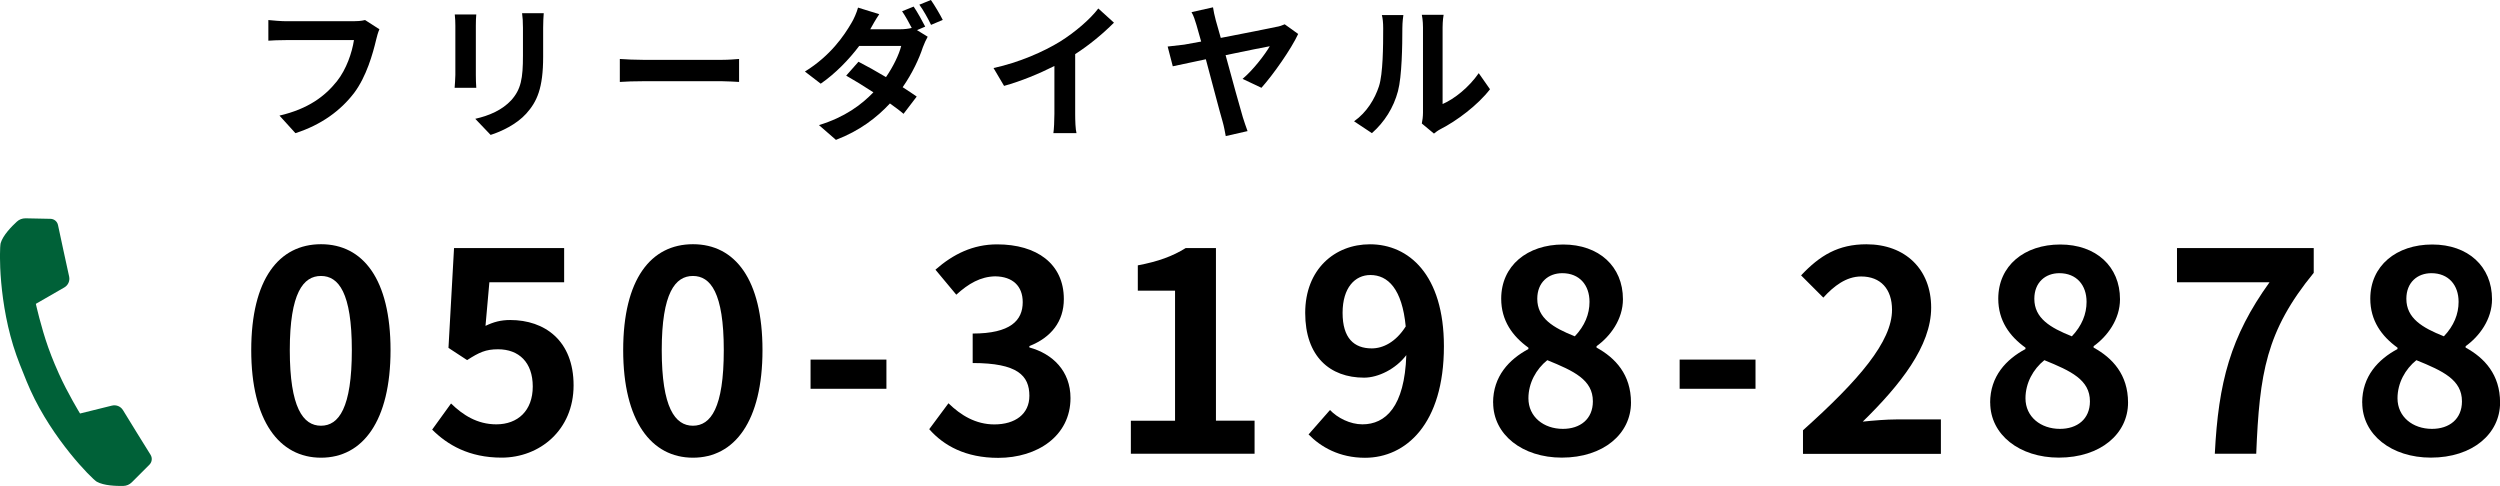
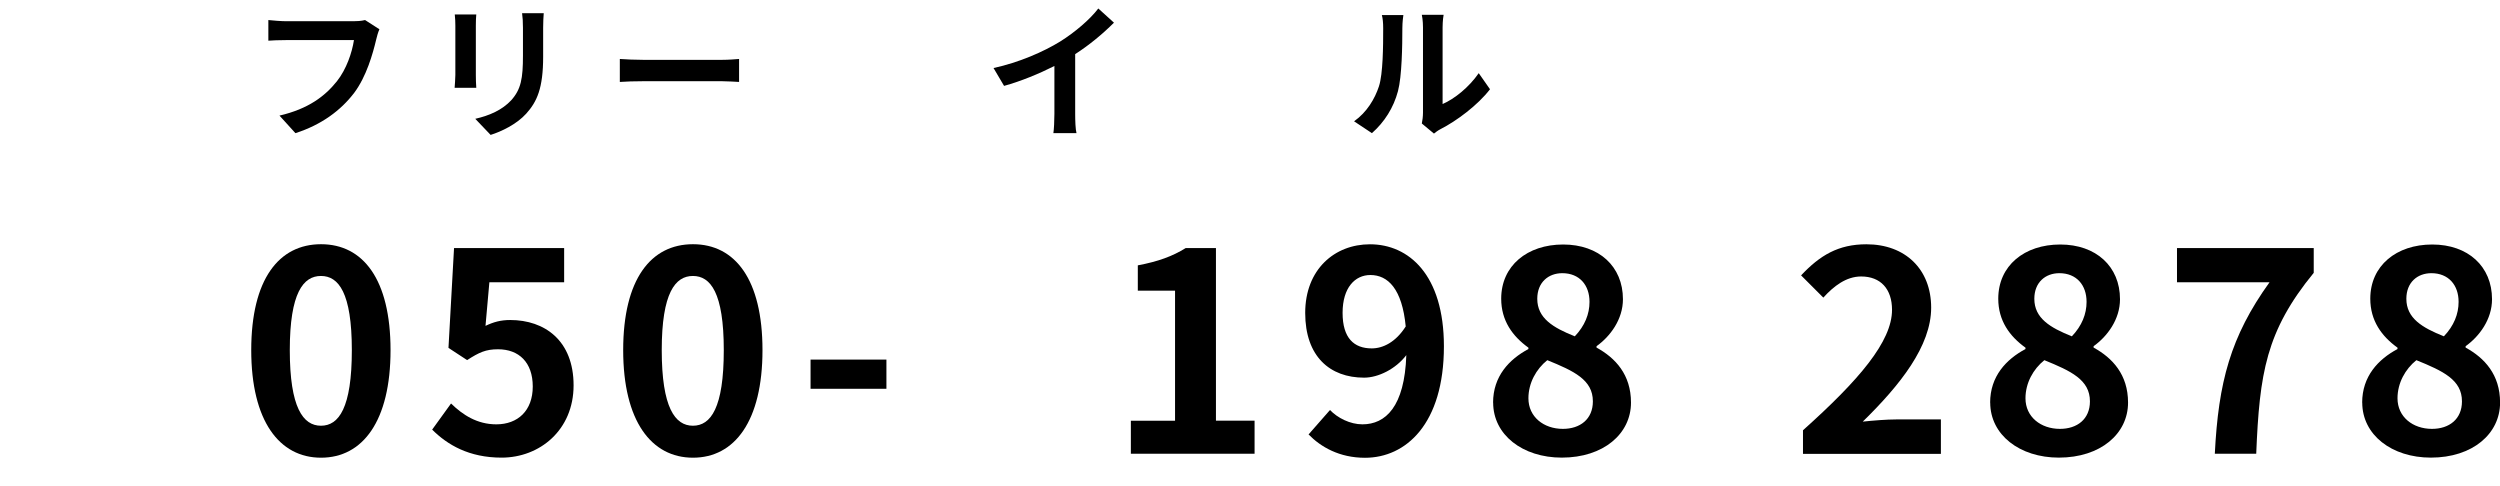
<svg xmlns="http://www.w3.org/2000/svg" viewBox="0 0 341.71 66.43">
  <defs>
    <style>.d{fill:#006138;}</style>
  </defs>
  <g id="a" />
  <g id="b">
    <g id="c">
      <g>
        <g>
          <path d="M34.34,47.86c0-9.73,3.8-14.48,9.54-14.48s9.5,4.79,9.5,14.48-3.8,14.7-9.5,14.7-9.54-5.02-9.54-14.7Zm13.75,0c0-7.87-1.82-10.14-4.22-10.14s-4.26,2.28-4.26,10.14,1.82,10.33,4.26,10.33,4.22-2.43,4.22-10.33Z" />
          <path d="M59.07,58.72l2.58-3.57c1.6,1.56,3.57,2.85,6.19,2.85,2.93,0,4.98-1.86,4.98-5.17s-1.9-5.09-4.75-5.09c-1.67,0-2.58,.42-4.22,1.48l-2.55-1.67,.76-13.64h15.05v4.67h-10.22l-.53,5.96c1.1-.53,2.09-.8,3.38-.8,4.71,0,8.66,2.81,8.66,8.93s-4.64,9.88-9.84,9.88c-4.45,0-7.41-1.75-9.5-3.84Z" />
          <path d="M85.18,47.86c0-9.73,3.8-14.48,9.54-14.48s9.5,4.79,9.5,14.48-3.8,14.7-9.5,14.7-9.54-5.02-9.54-14.7Zm13.75,0c0-7.87-1.82-10.14-4.22-10.14s-4.26,2.28-4.26,10.14,1.82,10.33,4.26,10.33,4.22-2.43,4.22-10.33Z" />
          <path d="M110.79,49.15h10.37v3.99h-10.37v-3.99Z" />
-           <path d="M127.02,58.65l2.62-3.53c1.67,1.63,3.72,2.89,6.27,2.89,2.85,0,4.79-1.41,4.79-3.91,0-2.77-1.63-4.48-7.75-4.48v-4.03c5.17,0,6.84-1.79,6.84-4.29,0-2.2-1.37-3.5-3.76-3.53-2.01,.04-3.65,.99-5.32,2.51l-2.85-3.42c2.43-2.13,5.13-3.46,8.43-3.46,5.43,0,9.12,2.66,9.12,7.48,0,3.04-1.71,5.24-4.71,6.42v.19c3.19,.87,5.62,3.23,5.62,6.92,0,5.17-4.52,8.17-9.88,8.17-4.45,0-7.45-1.67-9.42-3.91Z" />
          <path d="M154.57,57.51h6.04v-17.78h-5.09v-3.46c2.81-.53,4.75-1.25,6.54-2.36h4.14v23.59h5.28v4.52h-16.91v-4.52Z" />
          <path d="M181.77,56.02c1.03,1.1,2.77,1.98,4.45,1.98,3.15,0,5.77-2.39,6-9.46-1.44,1.9-3.84,3.08-5.77,3.08-4.67,0-8.05-2.89-8.05-8.85s4.03-9.38,8.85-9.38c5.32,0,10.11,4.18,10.11,13.94,0,10.64-5.21,15.24-10.79,15.24-3.5,0-6.04-1.48-7.71-3.19l2.93-3.34Zm10.37-11.4c-.49-5.13-2.43-7.03-4.83-7.03-2.09,0-3.8,1.71-3.8,5.17s1.56,4.86,3.99,4.86c1.52,0,3.27-.84,4.64-3Z" />
          <path d="M204.08,55.04c0-3.61,2.2-5.93,4.83-7.33v-.19c-2.17-1.56-3.72-3.69-3.72-6.69,0-4.52,3.57-7.41,8.47-7.41s8.17,3,8.17,7.48c0,2.77-1.75,5.09-3.61,6.42v.19c2.58,1.41,4.71,3.69,4.71,7.52,0,4.26-3.76,7.52-9.46,7.52-5.36,0-9.38-3.12-9.38-7.52Zm13.64-.19c0-2.93-2.58-4.14-6.23-5.62-1.52,1.22-2.58,3.12-2.58,5.21,0,2.54,2.09,4.18,4.71,4.18,2.36,0,4.1-1.33,4.1-3.76Zm-.46-13.6c0-2.28-1.37-3.91-3.72-3.91-1.9,0-3.42,1.25-3.42,3.5,0,2.66,2.17,3.95,5.13,5.13,1.37-1.44,2.01-3.04,2.01-4.71Z" />
-           <path d="M229.58,49.15h10.37v3.99h-10.37v-3.99Z" />
          <path d="M246.45,58.8c7.64-6.84,12.16-12.12,12.16-16.45,0-2.85-1.56-4.56-4.22-4.56-2.05,0-3.76,1.33-5.17,2.89l-3.04-3.04c2.58-2.74,5.09-4.25,8.93-4.25,5.32,0,8.85,3.42,8.85,8.66s-4.22,10.56-9.35,15.58c1.41-.15,3.27-.3,4.56-.3h6.12v4.71h-18.85v-3.23Z" />
          <path d="M272.02,55.04c0-3.61,2.2-5.93,4.83-7.33v-.19c-2.17-1.56-3.72-3.69-3.72-6.69,0-4.52,3.57-7.41,8.47-7.41s8.17,3,8.17,7.48c0,2.77-1.75,5.09-3.61,6.42v.19c2.58,1.41,4.71,3.69,4.71,7.52,0,4.26-3.76,7.52-9.46,7.52-5.36,0-9.38-3.12-9.38-7.52Zm13.64-.19c0-2.93-2.58-4.14-6.23-5.62-1.52,1.22-2.58,3.12-2.58,5.21,0,2.54,2.09,4.18,4.71,4.18,2.36,0,4.1-1.33,4.1-3.76Zm-.46-13.6c0-2.28-1.37-3.91-3.72-3.91-1.9,0-3.42,1.25-3.42,3.5,0,2.66,2.17,3.95,5.13,5.13,1.37-1.44,2.01-3.04,2.01-4.71Z" />
          <path d="M310.21,38.58h-12.65v-4.67h18.69v3.38c-6.53,7.98-7.41,13.72-7.86,24.73h-5.66c.49-9.76,2.13-16,7.48-23.44Z" />
          <path d="M322.87,55.04c0-3.61,2.2-5.93,4.83-7.33v-.19c-2.17-1.56-3.72-3.69-3.72-6.69,0-4.52,3.57-7.41,8.47-7.41s8.17,3,8.17,7.48c0,2.77-1.75,5.09-3.61,6.42v.19c2.58,1.41,4.71,3.69,4.71,7.52,0,4.26-3.76,7.52-9.46,7.52-5.36,0-9.38-3.12-9.38-7.52Zm13.64-.19c0-2.93-2.58-4.14-6.23-5.62-1.52,1.22-2.58,3.12-2.58,5.21,0,2.54,2.09,4.18,4.71,4.18,2.36,0,4.1-1.33,4.1-3.76Zm-.46-13.6c0-2.28-1.37-3.91-3.72-3.91-1.9,0-3.42,1.25-3.42,3.5,0,2.66,2.17,3.95,5.13,5.13,1.37-1.44,2.01-3.04,2.01-4.71Z" />
        </g>
        <g>
          <path d="M51.86,4c-.18,.4-.34,.96-.44,1.4-.46,1.96-1.34,5.06-3,7.28-1.82,2.4-4.48,4.38-8.04,5.52l-2.18-2.4c3.96-.92,6.22-2.66,7.84-4.68,1.32-1.66,2.08-3.94,2.34-5.64h-9.32c-.9,0-1.86,.04-2.38,.08V2.74c.6,.06,1.74,.16,2.4,.16h9.24c.4,0,1.04-.02,1.58-.16l1.96,1.26Z" />
          <path d="M65.1,1.98c-.04,.44-.06,.88-.06,1.52v6.76c0,.5,.02,1.28,.06,1.74h-2.96c.02-.38,.1-1.16,.1-1.76V3.5c0-.38-.02-1.08-.08-1.52h2.94Zm9.22-.18c-.04,.56-.08,1.2-.08,2v3.96c0,4.3-.84,6.14-2.32,7.78-1.32,1.46-3.4,2.44-4.86,2.9l-2.1-2.2c2-.46,3.68-1.22,4.9-2.52,1.36-1.5,1.62-3,1.62-6.12V3.8c0-.8-.04-1.44-.12-2h2.96Z" />
          <path d="M84.72,8.06c.72,.06,2.18,.12,3.22,.12h10.74c.92,0,1.82-.08,2.34-.12v3.14c-.48-.02-1.5-.1-2.34-.1h-10.74c-1.14,0-2.48,.04-3.22,.1v-3.14Z" />
-           <path d="M125.34,4.12l1.46,.9c-.22,.4-.48,.94-.66,1.44-.5,1.54-1.44,3.56-2.76,5.46,.74,.48,1.42,.92,1.92,1.28l-1.8,2.36c-.48-.42-1.14-.9-1.86-1.42-1.8,1.94-4.14,3.74-7.38,4.98l-2.32-2.02c3.54-1.08,5.8-2.78,7.44-4.48-1.34-.88-2.7-1.7-3.72-2.28l1.68-1.9c1.06,.54,2.42,1.3,3.76,2.1,.98-1.42,1.78-3.06,2.08-4.26h-5.74c-1.4,1.86-3.26,3.78-5.26,5.16l-2.16-1.66c3.5-2.16,5.36-4.92,6.36-6.64,.3-.48,.72-1.42,.9-2.1l2.9,.9c-.48,.7-.98,1.6-1.22,2.04l-.02,.02h4.1c.54,0,1.12-.06,1.58-.18-.38-.74-.88-1.64-1.32-2.28l1.58-.64c.5,.72,1.2,2,1.58,2.74l-1.12,.48Zm1.9-4.12c.52,.74,1.26,2,1.62,2.72l-1.6,.68c-.4-.84-1.04-2-1.6-2.76l1.58-.64Z" />
          <path d="M146.96,15.58c0,.88,.04,2.12,.18,2.62h-3.16c.08-.48,.14-1.74,.14-2.62v-6.56c-2.06,1.04-4.56,2.08-6.88,2.72l-1.44-2.44c3.5-.76,6.86-2.24,9.1-3.62,2.02-1.26,4.1-3.04,5.22-4.52l2.14,1.94c-1.52,1.52-3.32,3.02-5.3,4.3V15.58Z" />
-           <path d="M169.84,10.78c1.48-1.24,3.08-3.36,3.72-4.46-.6,.1-3.26,.64-6.04,1.22,.92,3.38,1.96,7.18,2.36,8.5,.14,.42,.44,1.38,.64,1.88l-2.98,.68c-.1-.54-.24-1.34-.44-2.02-.36-1.2-1.38-5.14-2.28-8.48-2.04,.42-3.8,.8-4.52,.96l-.7-2.7c.78-.08,1.48-.16,2.26-.26,.32-.06,1.18-.22,2.32-.42-.28-.96-.5-1.76-.64-2.26-.2-.66-.38-1.26-.68-1.76l2.94-.66c.08,.5,.2,1.14,.38,1.78,.18,.64,.42,1.46,.68,2.4,3.08-.6,6.6-1.28,7.56-1.5,.42-.06,.88-.22,1.18-.36l1.84,1.32c-.94,2.04-3.38,5.52-5.02,7.36l-2.58-1.22Z" />
          <path d="M185.08,16.58c1.76-1.24,2.84-3.08,3.4-4.78,.56-1.72,.58-5.5,.58-7.92,0-.8-.06-1.34-.18-1.82h2.94c-.02,.08-.14,.98-.14,1.8,0,2.36-.06,6.58-.6,8.6-.6,2.26-1.84,4.22-3.56,5.74l-2.44-1.62Zm9.26,.3c.08-.38,.16-.94,.16-1.48V3.74c0-.9-.14-1.66-.16-1.72h2.98c-.02,.06-.14,.84-.14,1.74V14.22c1.62-.7,3.6-2.28,4.94-4.22l1.54,2.2c-1.66,2.16-4.54,4.32-6.78,5.46-.42,.22-.62,.4-.88,.6l-1.66-1.38Z" />
        </g>
-         <path class="d" d="M20.59,62.18c-.9-1.42-2.84-4.59-3.78-6.12-.32-.52-.92-.76-1.51-.62l-4.36,1.08s-1.69-2.76-2.9-5.46c-.21-.45-.39-.89-.57-1.31h0c-.29-.68-.58-1.44-.88-2.27-.99-2.79-1.69-5.95-1.69-5.95l3.89-2.24c.52-.3,.79-.9,.66-1.49-.38-1.75-1.18-5.39-1.52-7.03-.1-.5-.53-.85-1.03-.86l-3.41-.07c-.44,0-.86,.15-1.18,.45-.71,.65-1.9,1.86-2.22,2.94-.2,.85-.32,8.35,2.15,15.32,.14,.4,.3,.81,.45,1.21l.95,2.37c.16,.4,.33,.79,.51,1.18,3.05,6.74,8.33,12.06,9.07,12.53,.98,.55,2.69,.6,3.64,.58,.44-.01,.85-.19,1.16-.5l2.41-2.41c.35-.36,.42-.91,.15-1.34Z" />
      </g>
    </g>
  </g>
</svg>